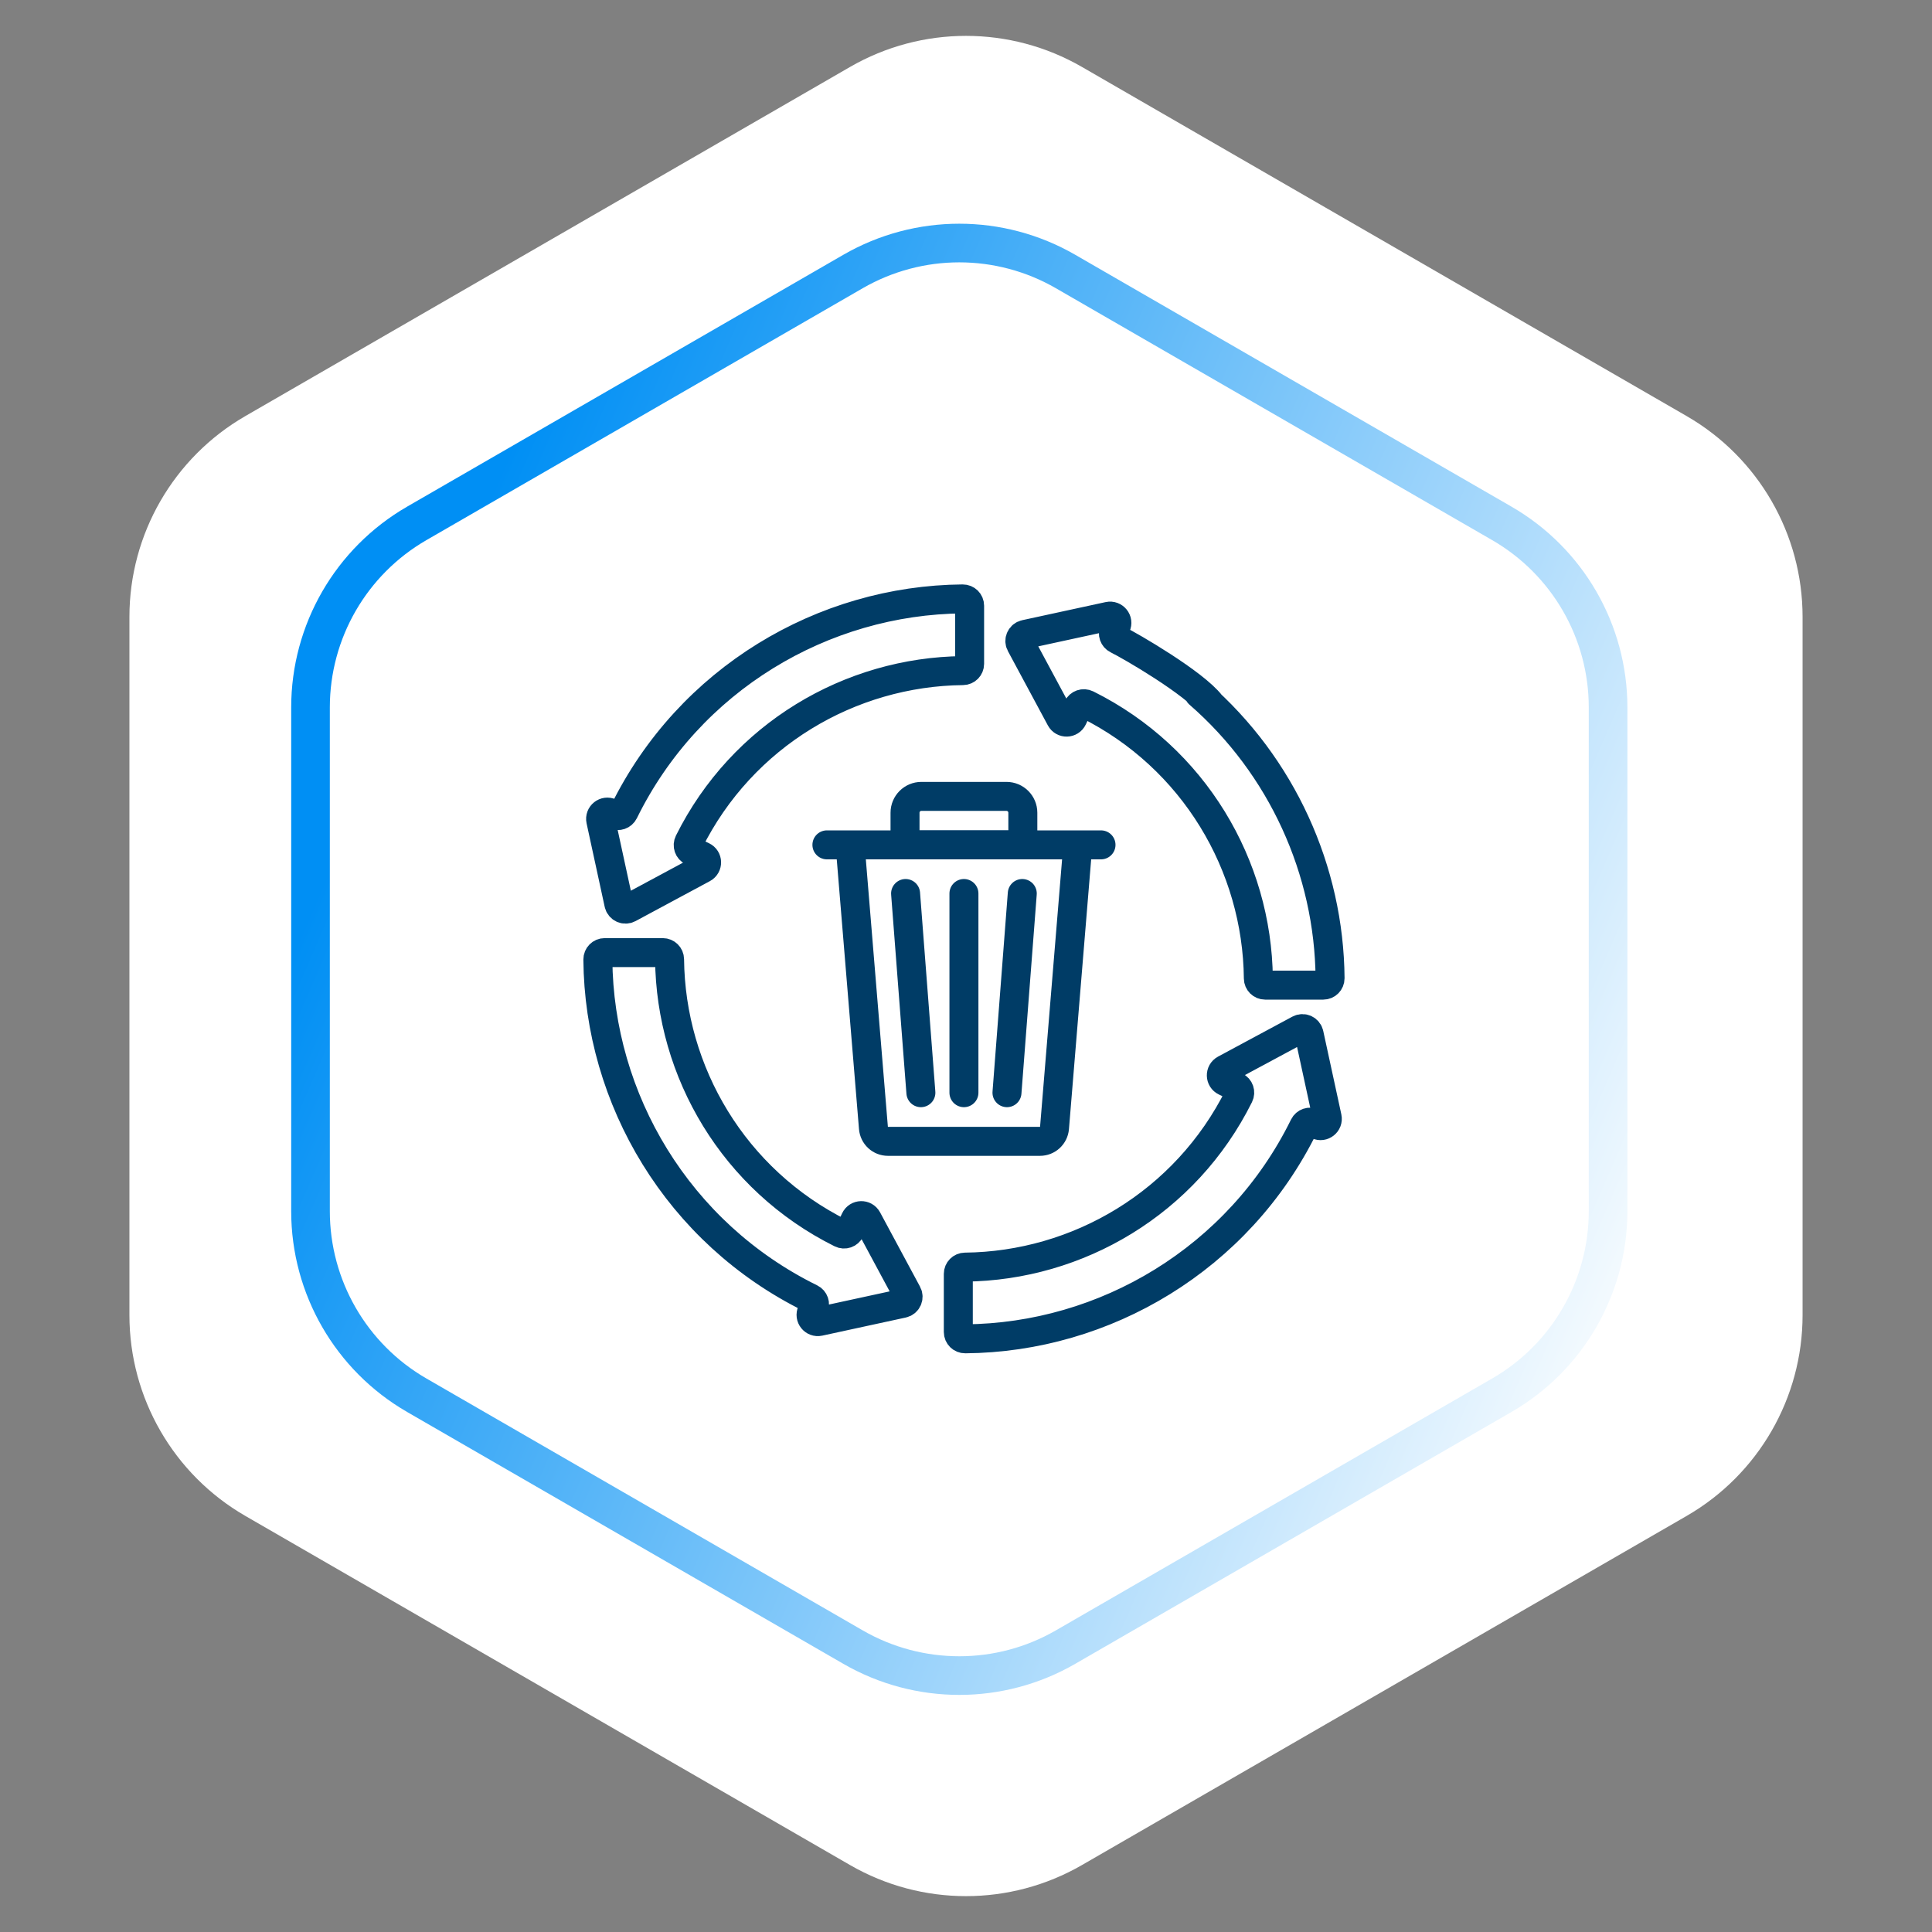
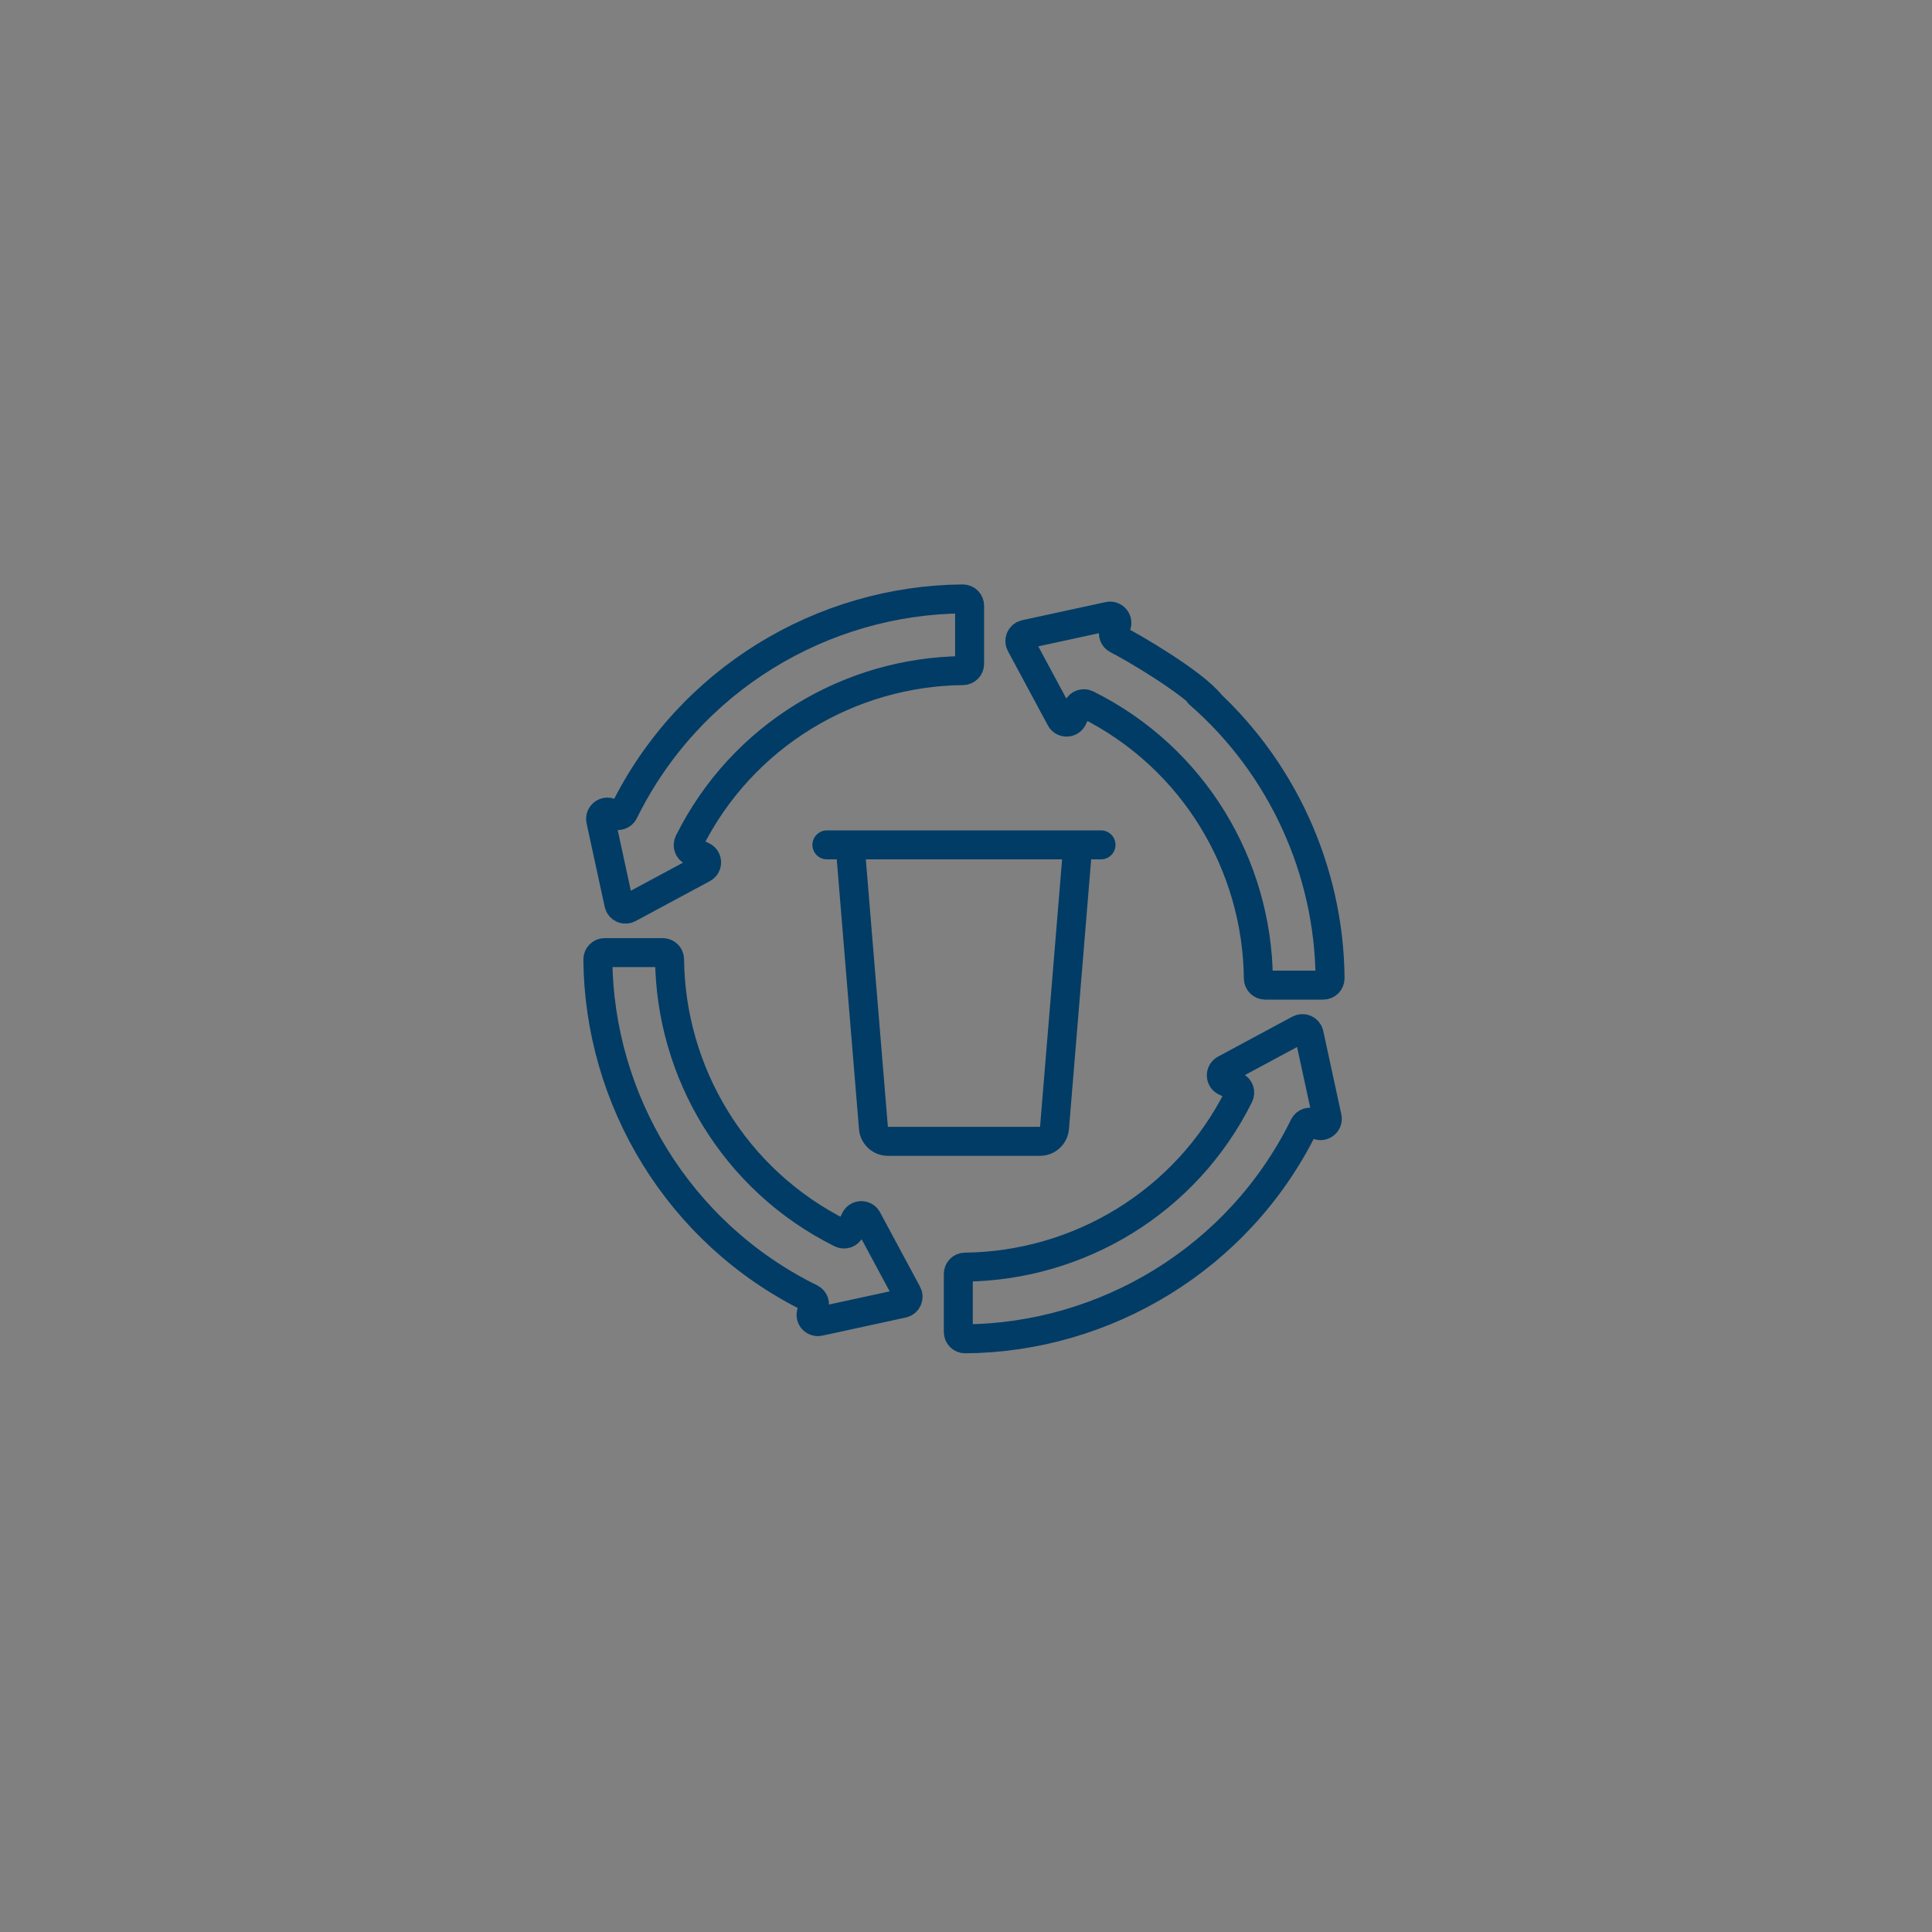
<svg xmlns="http://www.w3.org/2000/svg" width="100" height="100" viewBox="0 0 100 100" fill="none">
  <rect x="0" y="0" width="100" height="100" fill="#808080" stroke="none" />
-   <path d="M44 3.464C47.713 1.321 52.287 1.321 56 3.464L87.301 21.536C91.014 23.68 93.301 27.641 93.301 31.928V68.072C93.301 72.359 91.014 76.32 87.301 78.464L56 96.536C52.287 98.68 47.713 98.68 44 96.536L12.699 78.464C8.986 76.32 6.699 72.359 6.699 68.072V31.928C6.699 27.641 8.986 23.68 12.699 21.536L44 3.464Z" fill="white" />
-   <path d="M55.153 14.053L77.734 27.09C81.138 29.055 83.234 32.686 83.234 36.616V62.69C83.234 66.62 81.138 70.252 77.734 72.217L55.153 85.254C51.75 87.219 47.557 87.219 44.153 85.254L21.572 72.217C18.169 70.252 16.072 66.62 16.072 62.69V36.616C16.072 32.686 18.169 29.055 21.572 27.09L44.153 14.053C47.557 12.088 51.75 12.088 55.153 14.053Z" stroke="url(#paint0_linear_1116_1052)" stroke-width="2" />
  <path d="M62.67 36.461C61.813 35.354 58.551 33.452 57.823 33.094C57.652 33.01 57.581 32.803 57.662 32.631L57.776 32.39C57.9 32.127 57.668 31.837 57.384 31.898L53.064 32.835C52.836 32.885 52.719 33.139 52.829 33.344L54.898 37.192C55.034 37.446 55.401 37.436 55.524 37.175L55.783 36.625C55.867 36.446 56.082 36.373 56.259 36.461C61.809 39.224 65.074 44.804 65.132 50.644C65.134 50.836 65.291 50.99 65.483 50.99H68.493C68.689 50.99 68.845 50.83 68.844 50.634C68.799 45.047 66.347 39.637 62.059 35.907M42.801 43.73H56.988M44.608 51.099L45.209 58.385C45.224 58.573 45.31 58.749 45.449 58.877C45.588 59.005 45.77 59.076 45.959 59.076H53.83C54.019 59.076 54.201 59.005 54.34 58.877C54.479 58.749 54.565 58.573 54.581 58.385L55.788 43.73H44.001L44.712 52.361M49.831 31C42.604 31.058 35.673 35.143 32.291 42.021C32.207 42.192 32 42.263 31.828 42.181L31.587 42.068C31.324 41.944 31.034 42.176 31.095 42.46L32.032 46.78C32.082 47.008 32.336 47.125 32.541 47.015L36.389 44.946C36.642 44.81 36.633 44.442 36.372 44.32L35.822 44.061C35.643 43.977 35.57 43.762 35.658 43.585C38.421 38.035 44.001 34.77 49.841 34.711C50.033 34.709 50.187 34.553 50.187 34.361V31.351C50.187 31.155 50.027 30.998 49.831 31ZM49.958 69.297C57.185 69.239 64.116 65.154 67.498 58.276C67.582 58.105 67.789 58.035 67.961 58.116L68.202 58.229C68.465 58.353 68.755 58.121 68.694 57.837L67.757 53.517C67.707 53.289 67.454 53.172 67.248 53.282L63.4 55.351C63.147 55.487 63.156 55.855 63.417 55.977L63.967 56.236C64.146 56.32 64.219 56.535 64.131 56.712C61.368 62.262 55.788 65.527 49.948 65.586C49.756 65.588 49.602 65.744 49.602 65.936V68.946C49.602 69.142 49.762 69.299 49.958 69.297ZM30.945 49.663C31.004 56.89 35.089 63.821 41.967 67.203C42.137 67.287 42.208 67.494 42.127 67.666L42.013 67.907C41.89 68.17 42.121 68.461 42.405 68.399L46.725 67.462C46.953 67.412 47.071 67.159 46.96 66.953L44.891 63.105C44.755 62.852 44.388 62.861 44.265 63.122L44.006 63.672C43.922 63.851 43.707 63.924 43.531 63.836C37.98 61.073 34.715 55.493 34.657 49.653C34.655 49.461 34.498 49.307 34.306 49.307H31.296C31.101 49.307 30.944 49.468 30.945 49.663Z" stroke="#003C66" stroke-width="1.5" stroke-miterlimit="10" stroke-linecap="round" stroke-linejoin="round" />
-   <path d="M46.873 46.248L47.665 56.557M52.913 46.248L52.121 56.557M49.893 46.248V56.557M52.942 43.73H46.844V42.067C46.844 41.599 47.223 41.221 47.69 41.221H52.096C52.563 41.221 52.942 41.599 52.942 42.067V43.73Z" stroke="#003C66" stroke-width="1.5" stroke-miterlimit="10" stroke-linecap="round" stroke-linejoin="round" />
  <defs>
    <linearGradient id="paint0_linear_1116_1052" x1="32.292" y1="9.723" x2="99.514" y2="38.867" gradientUnits="userSpaceOnUse">
      <stop stop-color="#008FF4" />
      <stop offset="1" stop-color="white" />
    </linearGradient>
  </defs>
</svg>